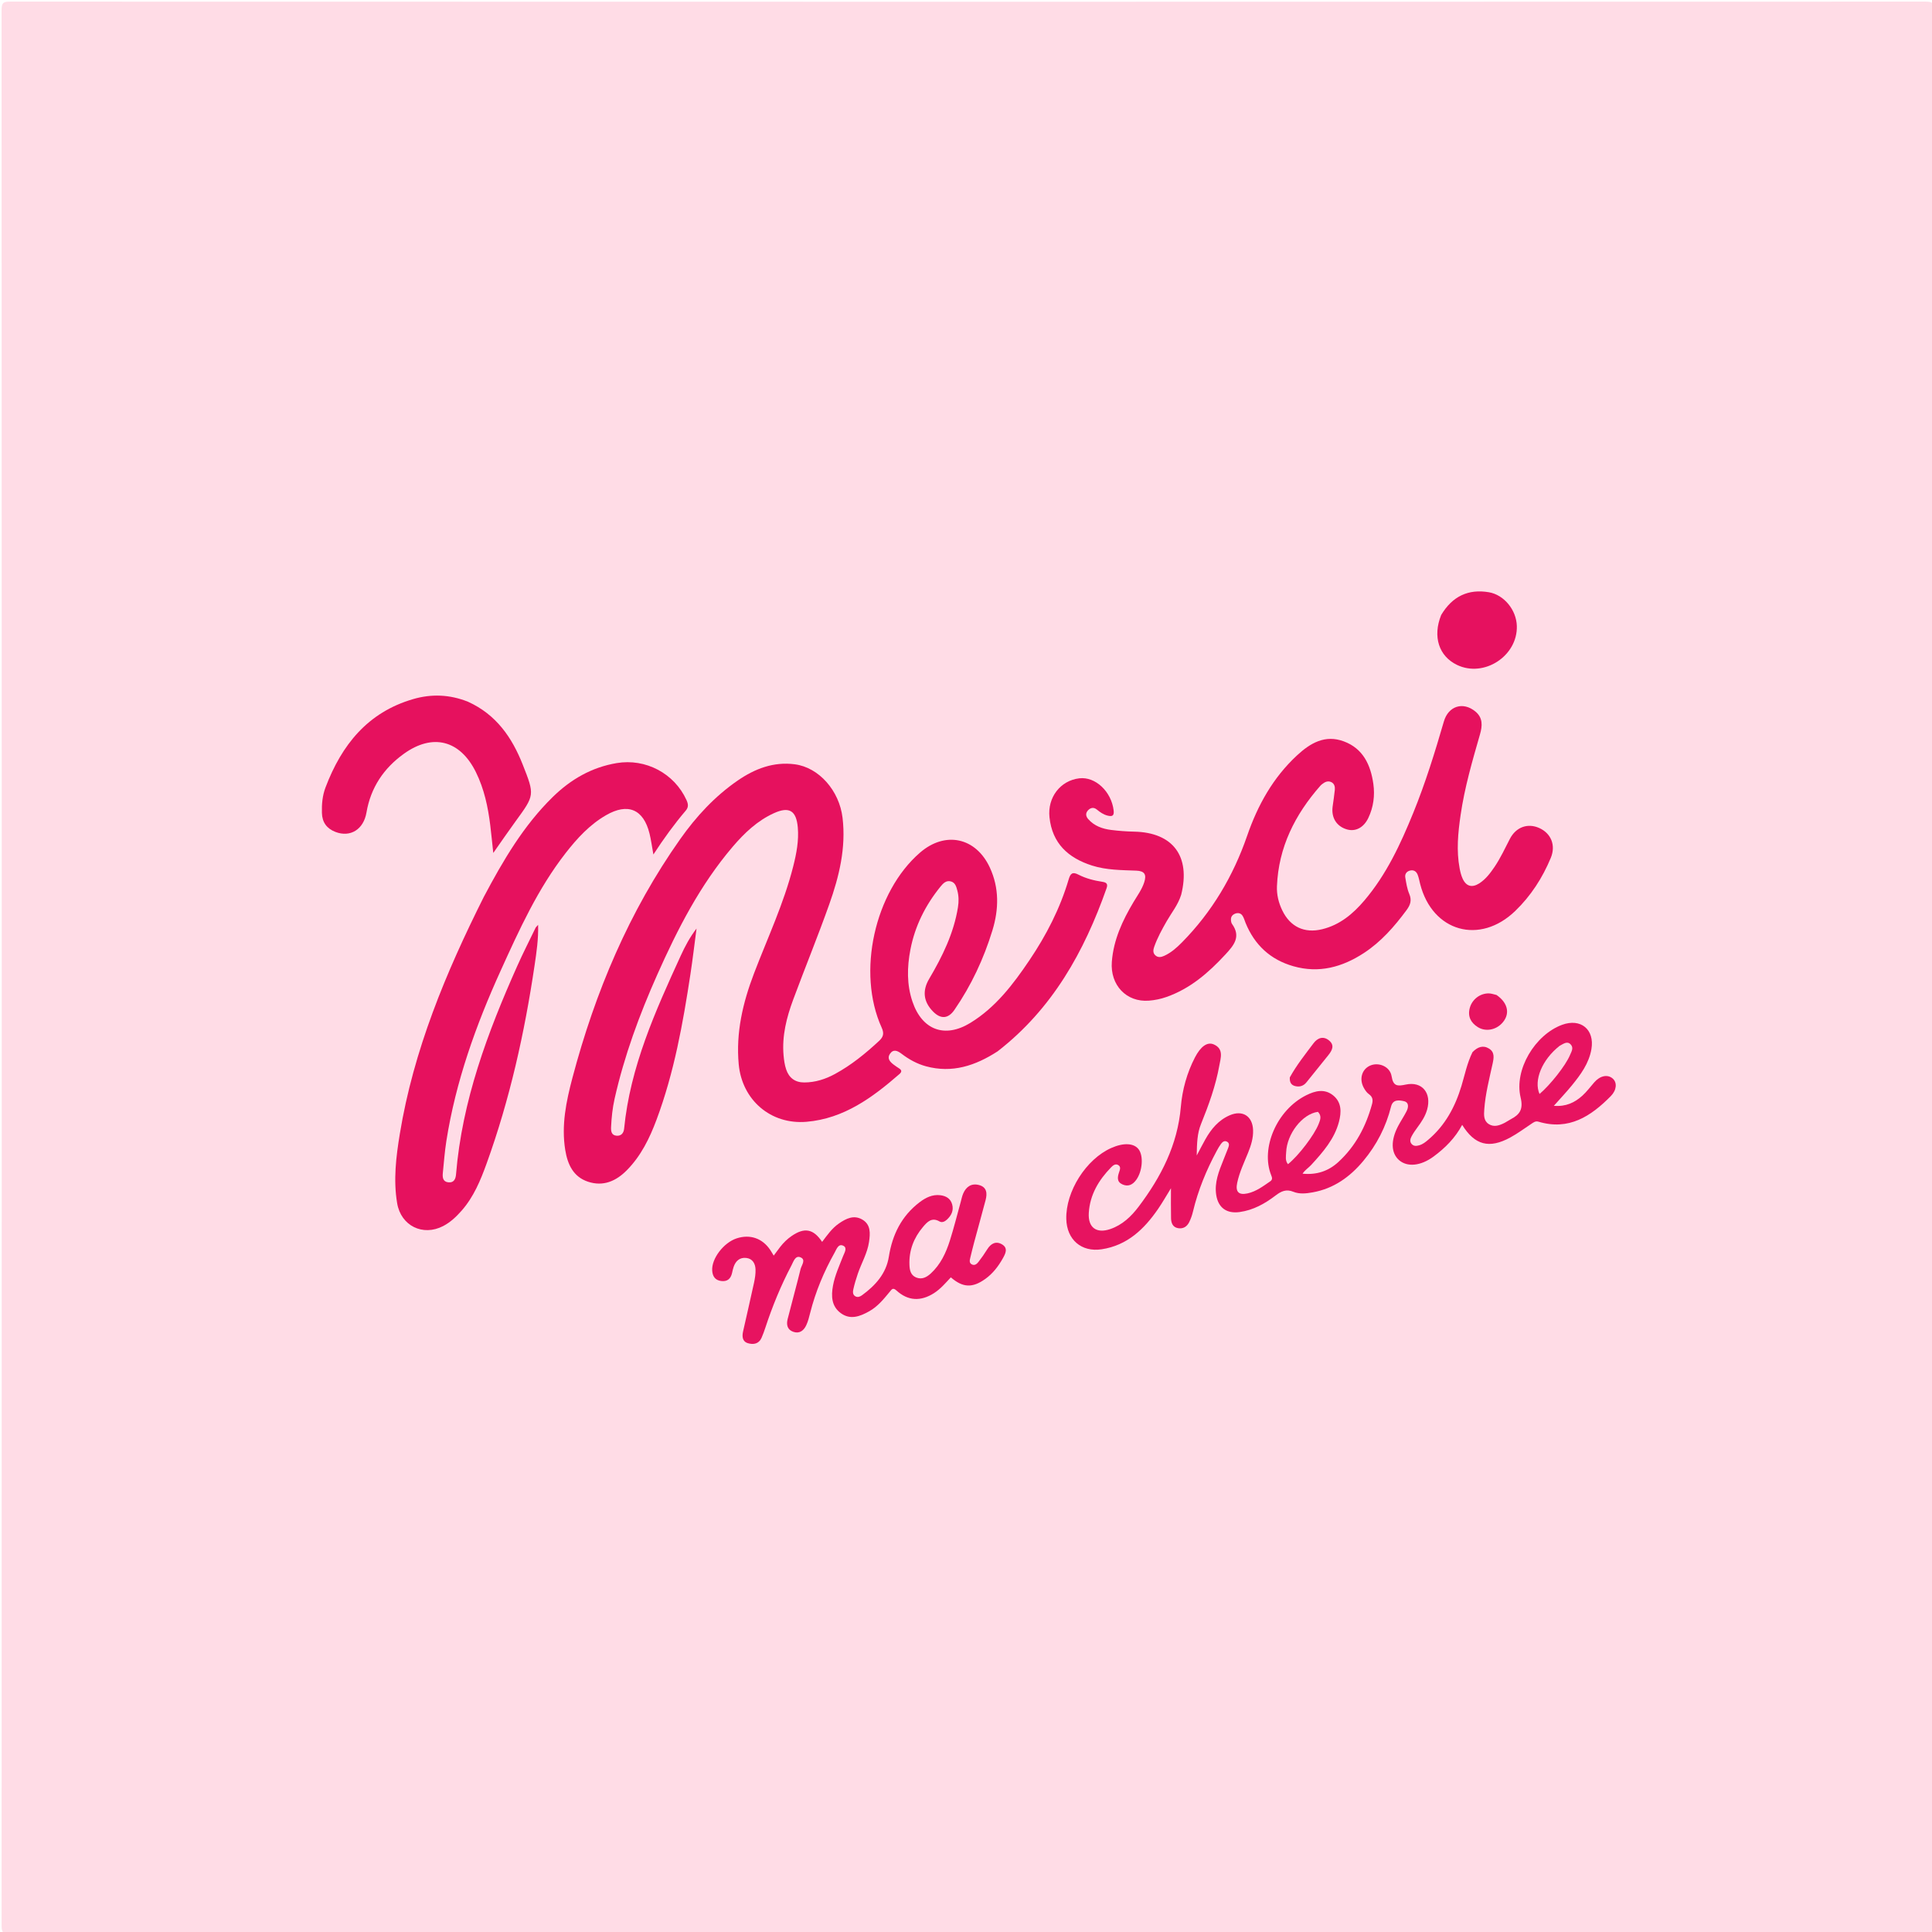
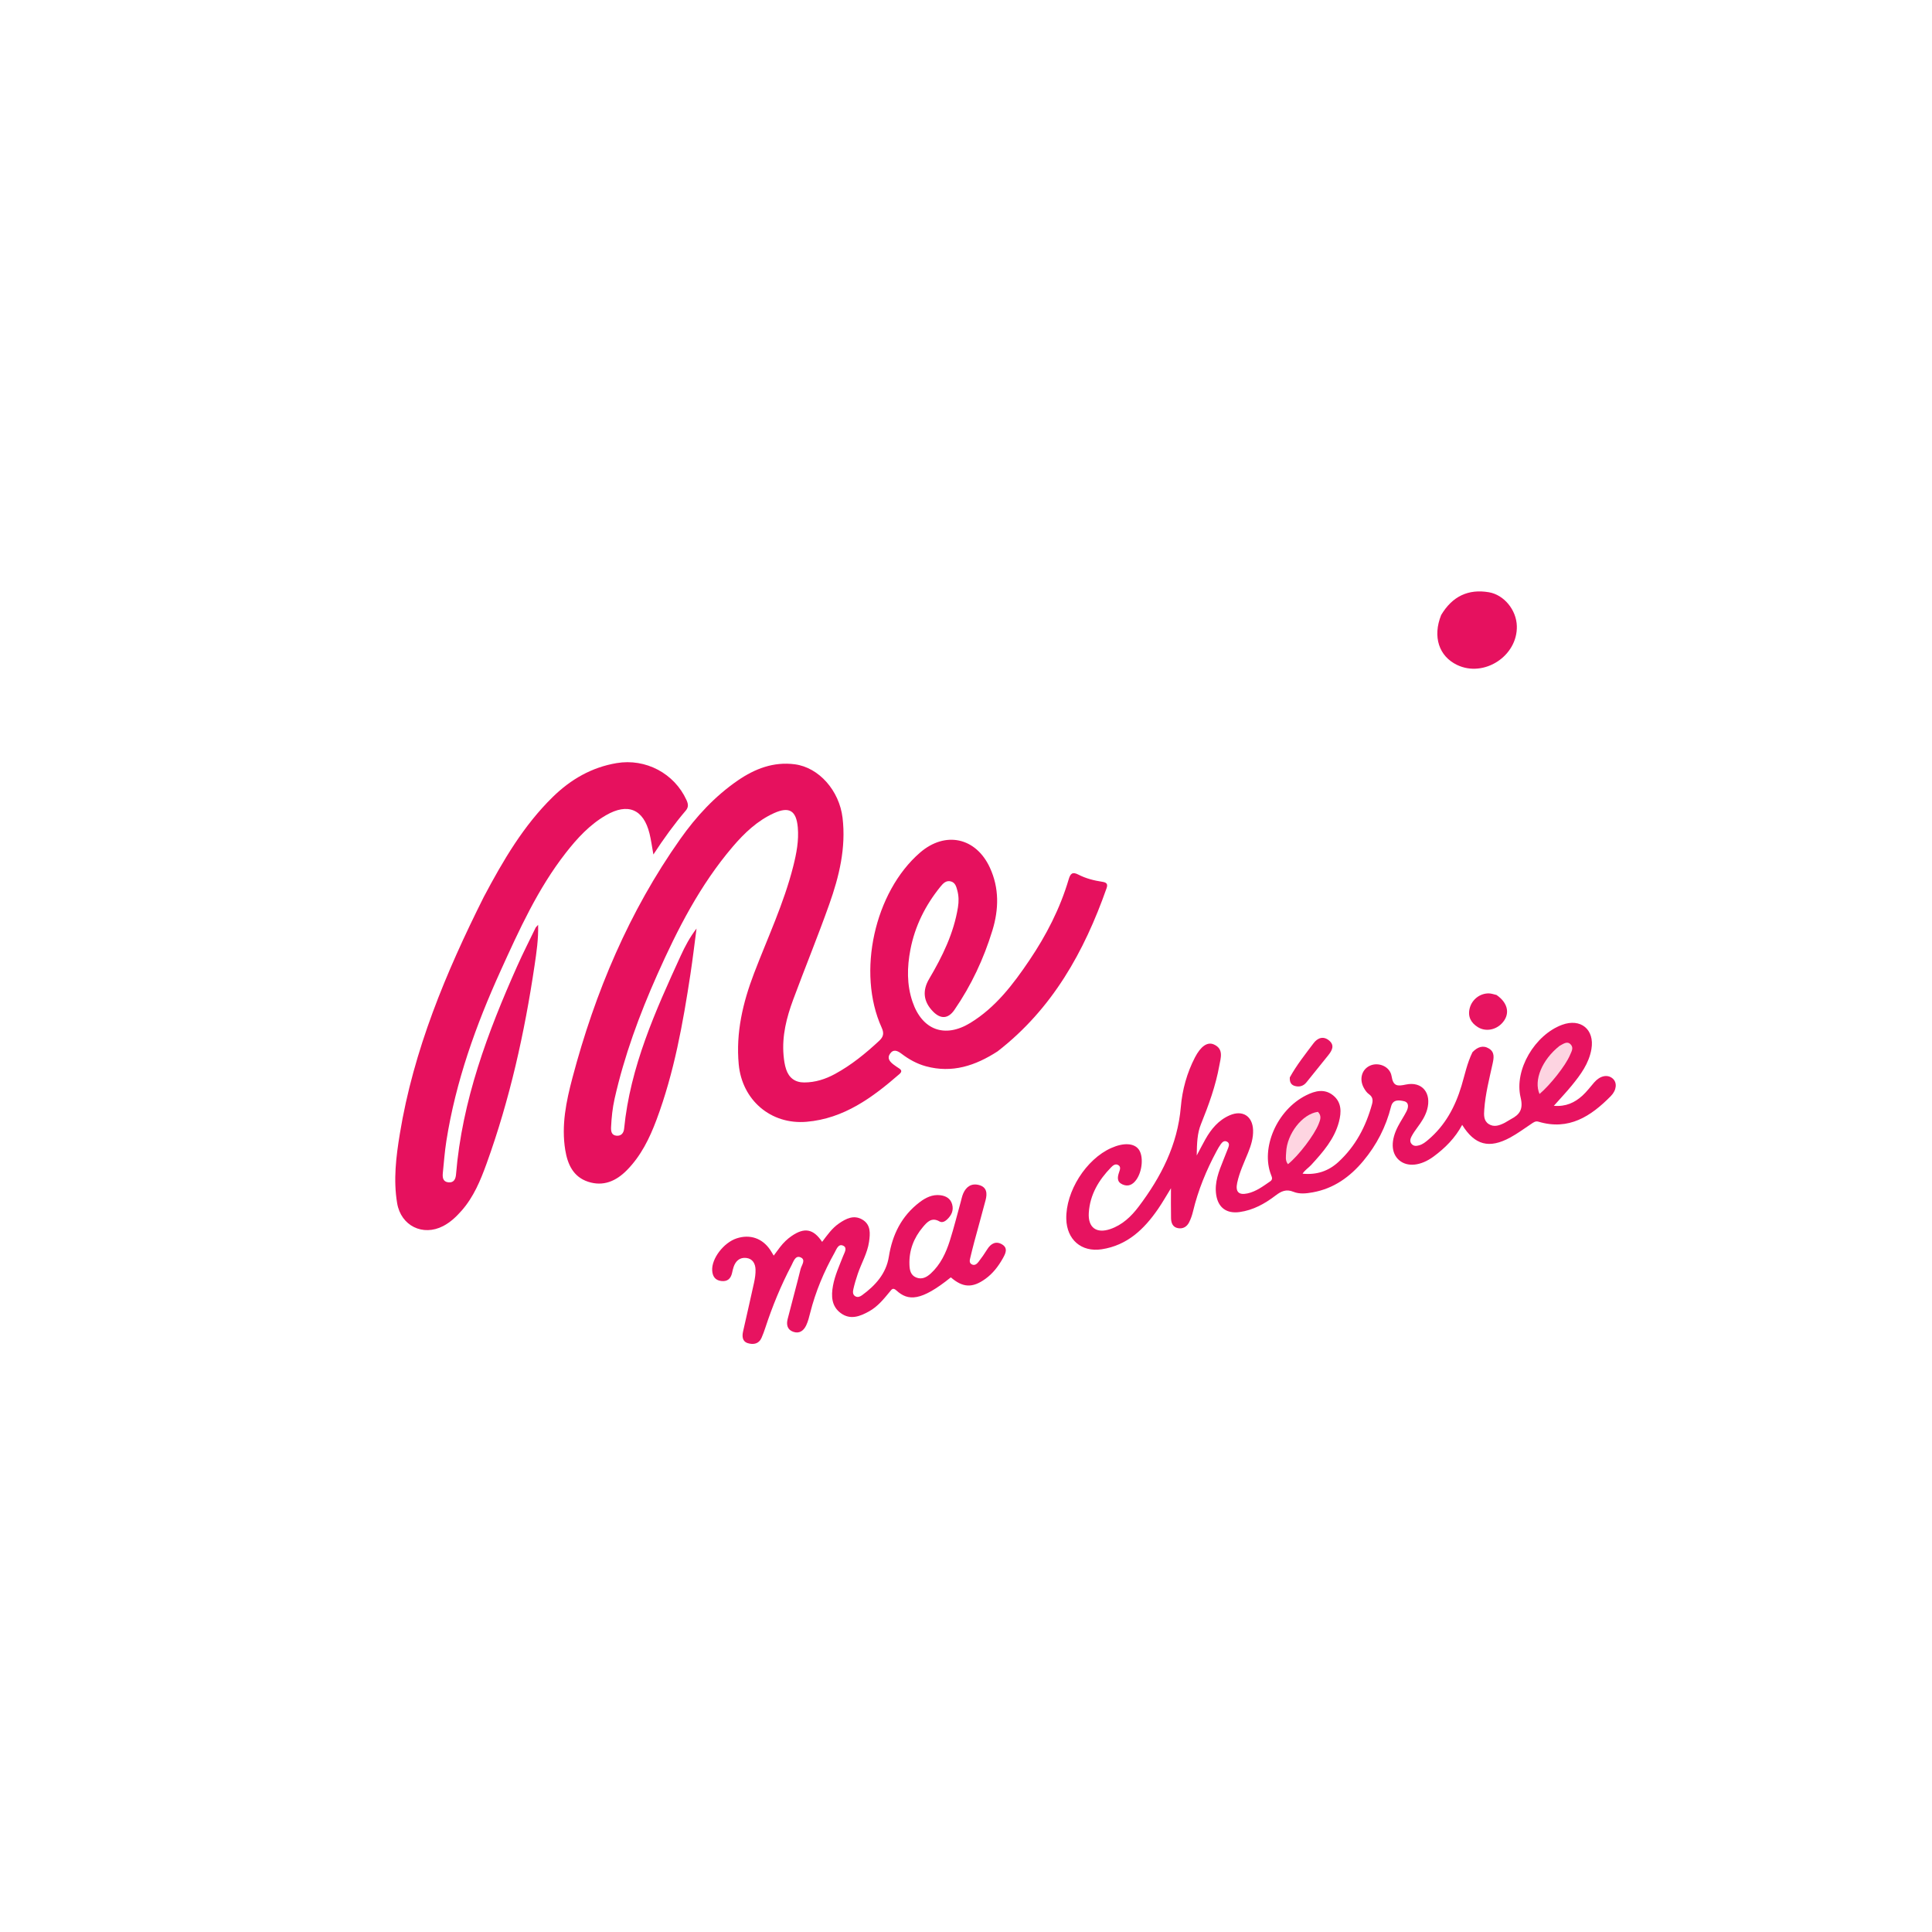
<svg xmlns="http://www.w3.org/2000/svg" version="1.1" id="Layer_1" x="0px" y="0px" width="100%" viewBox="0 0 1080 1080" enable-background="new 0 0 1080 1080" xml:space="preserve">
-   <path fill="#FFDCE6" opacity="1" stroke="none" d=" M599,1081   C400.856,1081 203.212,1080.989 5.568,1081.086   C1.946,1081.088 0.895,1080.476 0.896,1076.569   C1.008,719.611 1.01,362.652 0.882,5.693   C0.881,1.519 1.87,0.896 5.806,0.897   C362.598,1.008 719.39,1.008 1076.182,0.899   C1080.094,0.898 1081.121,1.482 1081.119,5.681   C1080.99,362.473 1080.989,719.266 1081.123,1076.058   C1081.125,1080.442 1080.022,1081.104 1075.943,1081.101   C917.129,1080.982 758.315,1081 599,1081  z" />
  <path fill="#E6115E" opacity="1" stroke="none" d=" M557.684,587.698   C545.189,595.789 532.244,600.039 517.613,596.062   C512.555,594.687 508.07,592.184 503.933,589.03   C501.731,587.351 499.404,586.294 497.492,589.087   C495.795,591.565 497.396,593.476 499.386,595.002   C500.442,595.812 501.547,596.562 502.668,597.28   C504.247,598.291 504.081,599.279 502.784,600.408   C487.667,613.574 471.708,625.313 450.863,627.088   C430.895,628.787 414.8,614.958 412.945,594.916   C411.312,577.274 415.247,560.51 421.49,544.16   C429.079,524.284 438.208,504.971 443.434,484.23   C445.23,477.1 446.623,469.912 445.97,462.505   C445.138,453.091 441.148,450.708 432.643,454.565   C423.317,458.794 416.098,465.692 409.574,473.341   C391.33,494.733 378.692,519.487 367.365,544.937   C357.409,567.306 348.964,590.247 343.564,614.206   C342.388,619.419 341.85,624.715 341.596,630.046   C341.484,632.392 341.815,634.616 344.644,634.869   C347.244,635.101 348.642,633.408 348.885,630.936   C352.286,596.348 366.339,565.246 380.554,534.204   C382.946,528.98 385.636,523.893 389.367,519.063   C388.243,527.527 387.253,536.013 385.97,544.453   C381.767,572.115 376.835,599.625 366.992,625.967   C363.126,636.312 358.303,646.167 350.405,654.168   C344.354,660.299 337.195,663.406 328.689,660.58   C320.42,657.833 317.285,650.831 315.983,642.896   C313.715,629.074 316.522,615.612 320.016,602.435   C332.69,554.627 351.627,509.552 380.308,468.97   C389.192,456.399 399.593,445.126 412.381,436.324   C421.976,429.719 432.442,425.687 444.305,427.245   C457.8,429.017 469.17,441.963 470.986,457.114   C473.003,473.946 469.09,489.949 463.552,505.54   C457.209,523.401 450.013,540.958 443.42,558.734   C439.698,568.772 437.053,579.101 438.021,589.976   C438.256,592.61 438.626,595.306 439.463,597.796   C441.053,602.528 444.43,605.119 449.61,605.1   C455.762,605.078 461.424,603.261 466.749,600.365   C475.885,595.397 483.878,588.89 491.46,581.823   C493.857,579.588 494.3,577.618 492.849,574.427   C478.868,543.683 488.842,498.621 514.311,476.606   C528.376,464.448 545.511,468.081 553.33,484.978   C558.639,496.45 558.37,508.316 554.766,520.101   C549.921,535.941 542.954,550.839 533.531,564.523   C530.084,569.529 525.913,569.842 521.618,565.491   C516.186,559.988 515.489,553.828 519.382,547.236   C526.779,534.711 533.148,521.768 535.497,507.196   C536.01,504.012 535.991,500.915 535.151,497.797   C534.574,495.66 534.017,493.44 531.632,492.741   C528.948,491.955 527.216,493.797 525.741,495.616   C517.315,506.003 511.453,517.646 508.919,530.844   C507.04,540.631 506.845,550.415 510.09,559.967   C515.469,575.798 528.135,580.546 542.422,571.811   C556.541,563.179 566.359,550.258 575.431,536.811   C584.874,522.814 592.573,507.894 597.378,491.63   C598.341,488.367 599.428,487.149 602.872,488.934   C607.018,491.082 611.591,492.231 616.209,492.931   C618.612,493.295 619.412,494.156 618.565,496.56   C606.078,532.011 588.308,563.932 557.684,587.698  z" />
-   <path fill="#E6115E" opacity="1" stroke="none" d=" M660.295,500.147   C658.509,505.868 654.939,510.156 652.218,514.908   C649.569,519.537 647,524.202 645.221,529.242   C644.669,530.805 644.349,532.579 645.738,533.939   C647.279,535.447 649.078,535.109 650.847,534.297   C654.702,532.528 657.818,529.754 660.743,526.785   C677.513,509.763 689.382,489.743 697.162,467.209   C703.058,450.133 711.609,434.71 725.042,422.263   C732.552,415.305 740.766,410.552 751.21,414.435   C761.985,418.44 766.203,427.593 767.707,438.178   C768.635,444.703 767.776,451.186 764.918,457.206   C762.297,462.726 757.656,465.056 752.846,463.618   C747.121,461.907 744.12,457.083 744.944,450.905   C745.36,447.776 745.87,444.657 746.176,441.518   C746.343,439.806 745.938,438.06 744.235,437.227   C742.379,436.319 740.668,437.068 739.152,438.275   C738.762,438.586 738.373,438.912 738.045,439.285   C723.917,455.374 714.7,473.596 713.824,495.394   C713.634,500.134 714.738,504.647 716.802,508.92   C721.249,518.127 729.17,521.855 739.065,519.453   C748.926,517.06 756.266,510.922 762.631,503.451   C775.004,488.926 782.905,471.865 790.021,454.396   C796.807,437.737 802.115,420.581 807.128,403.32   C809.66,394.603 817.879,392.09 824.718,397.707   C829.022,401.242 828.684,405.776 827.324,410.5   C823.042,425.372 818.714,440.244 816.486,455.597   C815.048,465.499 814.063,475.465 815.945,485.441   C816.312,487.386 816.801,489.367 817.615,491.158   C819.595,495.513 822.889,496.409 826.959,493.785   C830.533,491.481 833.041,488.139 835.395,484.679   C838.78,479.706 841.276,474.254 844.032,468.933   C847.473,462.289 854.03,459.989 860.445,462.865   C867.079,465.84 869.808,472.545 866.909,479.532   C862.262,490.728 855.79,500.778 847.036,509.223   C827.199,528.358 800.755,520.867 793.893,494.226   C793.438,492.457 793.136,490.624 792.463,488.941   C791.707,487.053 790.189,486.093 788.058,486.692   C786.15,487.228 785.265,488.718 785.563,490.496   C786.083,493.602 786.563,496.815 787.777,499.678   C789.291,503.246 788.438,505.819 786.268,508.756   C779.484,517.933 772.059,526.45 762.436,532.736   C750.359,540.624 737.38,544.222 723.024,540.135   C710.132,536.466 701.334,528.243 696.279,515.906   C695.713,514.525 695.348,513.002 694.516,511.805   C693.61,510.5 692.134,510.091 690.508,510.718   C688.93,511.325 688.046,512.435 688.107,514.118   C688.136,514.924 688.268,515.873 688.716,516.495   C693.911,523.698 689.615,528.581 684.896,533.682   C675.512,543.823 665.292,552.686 651.987,557.342   C648.815,558.452 645.576,559.115 642.244,559.372   C629.699,560.341 620.533,550.723 621.521,537.659   C622.45,525.366 627.483,514.573 633.682,504.193   C635.811,500.626 638.312,497.245 639.617,493.241   C641.05,488.848 639.822,486.881 635.205,486.698   C626.881,486.368 618.521,486.418 610.472,483.855   C597.15,479.614 588.191,471.475 586.664,456.827   C585.509,445.747 592.747,436.328 603.352,435.081   C612.354,434.022 621.295,442.522 622.539,453.054   C622.909,456.187 621.6,456.532 619.159,455.933   C616.836,455.362 614.962,454.042 613.134,452.535   C611.497,451.186 609.721,451.381 608.232,452.951   C606.672,454.596 606.965,456.344 608.317,457.88   C611.698,461.721 616.249,463.33 621.122,463.945   C625.411,464.487 629.748,464.802 634.071,464.895   C655.637,465.362 665.669,478.585 660.295,500.147  z" />
  <path fill="#E6115E" opacity="1" stroke="none" d=" M270.437,501.399   C281.246,481.01 292.654,461.476 309.083,445.433   C319.087,435.664 330.73,428.933 344.693,426.58   C360.92,423.845 376.945,432.309 383.73,447.2   C384.697,449.321 385.058,451.114 383.336,453.138   C376.98,460.609 371.208,468.533 365.25,477.664   C364.426,473.129 363.961,469.484 363.083,465.942   C359.708,452.326 350.968,448.662 338.752,455.722   C329.642,460.987 322.657,468.592 316.273,476.769   C300.66,496.769 290.277,519.7 279.885,542.579   C266.014,573.116 254.752,604.534 249.519,637.835   C248.59,643.747 248.148,649.737 247.546,655.698   C247.296,658.169 247.551,660.631 250.681,660.94   C253.708,661.238 254.707,659.092 254.919,656.514   C258.313,615.247 272.551,577.164 289.233,539.811   C292.42,532.675 295.975,525.703 299.383,518.667   C299.577,518.266 299.971,517.962 300.815,516.982   C301.013,525.07 299.91,532.374 298.836,539.623   C293.237,577.383 285,614.526 271.992,650.492   C268.592,659.895 264.774,669.132 258.024,676.789   C255.029,680.186 251.786,683.264 247.725,685.374   C236.357,691.28 224.132,685.229 222.01,672.61   C219.821,659.59 221.4,646.669 223.504,633.844   C231.183,587.023 249.176,543.819 270.437,501.399  z" />
  <path fill="#E71360" opacity="1" stroke="none" d=" M823.125,588.178   C825.957,585.229 829.041,584.12 832.353,586.152   C835.637,588.168 835.081,591.356 834.367,594.642   C832.53,603.09 830.333,611.486 829.718,620.155   C829.504,623.168 829.271,626.435 832.179,628.336   C835.174,630.292 838.28,629.104 841.177,627.638   C842.362,627.037 843.439,626.226 844.618,625.613   C849.655,622.995 851.595,619.994 850.031,613.485   C846.309,597.988 858.06,578.466 873.21,572.88   C883.641,569.034 891.493,575.502 889.612,586.459   C888.234,594.48 883.556,600.791 878.583,606.872   C875.566,610.561 872.275,614.027 868.611,618.153   C875.337,618.718 880.268,616.361 884.515,612.525   C886.969,610.308 888.982,607.598 891.162,605.082   C894.464,601.27 898.719,600.397 901.589,602.978   C904.036,605.178 903.769,609.365 900.441,612.742   C889.328,624.021 876.98,632.107 860.057,627.041   C858.321,626.522 857.244,627.428 855.991,628.262   C852.114,630.843 848.343,633.635 844.266,635.858   C832.471,642.289 824.41,640.16 817.364,628.805   C813.453,636.138 807.835,641.761 801.336,646.544   C794.165,651.821 786.613,652.544 782.035,648.477   C777.575,644.513 777.351,637.512 781.539,629.521   C783.003,626.726 784.788,624.099 786.226,621.292   C787.381,619.037 787.765,616.22 784.753,615.555   C782.188,614.988 778.65,614.405 777.614,618.551   C774.782,629.886 769.565,640.024 762.092,648.976   C754.626,657.919 745.573,664.406 733.854,666.526   C730.22,667.184 726.436,667.616 722.991,666.211   C719.025,664.594 716.221,665.876 713.106,668.256   C707.116,672.833 700.618,676.486 692.927,677.544   C685.707,678.538 680.957,675.132 679.863,667.92   C678.813,661.002 681.342,654.813 683.82,648.615   C684.746,646.298 685.695,643.991 686.58,641.658   C687.069,640.369 687.395,638.946 685.846,638.172   C684.359,637.429 683.271,638.436 682.471,639.532   C681.593,640.735 680.853,642.05 680.145,643.365   C674.366,654.105 669.746,665.294 666.9,677.19   C666.401,679.277 665.692,681.367 664.723,683.275   C663.501,685.681 661.393,687.047 658.573,686.561   C655.496,686.031 654.682,683.585 654.618,680.971   C654.487,675.575 654.579,670.174 654.579,664.228   C652.05,668.314 649.876,672.168 647.38,675.8   C639.611,687.104 630.134,696.181 615.862,698.351   C604.513,700.076 596.354,692.995 596.064,681.442   C595.676,666.038 607.13,647.959 621.229,641.719   C628.095,638.68 633.868,638.966 636.511,642.477   C639.313,646.198 638.646,654.698 635.194,659.5   C633.222,662.242 630.693,663.55 627.437,662.085   C624.225,660.639 624.651,658.002 625.58,655.275   C626.053,653.886 626.744,652.216 625.07,651.257   C623.512,650.365 622.152,651.476 621.103,652.553   C614.17,659.665 609.275,667.864 608.642,677.997   C608.128,686.233 612.908,689.727 620.709,687.042   C627.431,684.728 632.4,679.974 636.538,674.489   C649.04,657.918 658.278,640.003 660.09,618.768   C660.91,609.16 663.494,599.77 667.997,591.085   C671.168,584.969 674.884,582.269 678.49,583.826   C684.245,586.309 682.352,591.473 681.615,595.6   C679.591,606.936 675.66,617.747 671.35,628.402   C669.262,633.564 669.089,638.935 668.976,645.923   C671.05,642.036 672.375,639.44 673.802,636.901   C677.05,631.123 681.177,626.155 687.414,623.452   C694.596,620.338 700.199,623.894 700.482,631.726   C700.641,636.122 699.348,640.275 697.715,644.315   C695.472,649.862 692.861,655.28 691.603,661.178   C690.525,666.236 692.403,668.206 697.387,667.118   C702.219,666.062 706.093,663.089 710.074,660.365   C711.555,659.351 711.081,658.16 710.564,656.854   C704.64,641.893 713.67,620.492 730.197,612.251   C735.166,609.773 740.409,608.433 745.244,612.334   C750.096,616.249 749.861,621.812 748.491,627.07   C745.975,636.72 739.533,644.048 732.99,651.19   C731.459,652.86 729.429,654.072 728.143,656.097   C736.112,656.882 742.679,654.59 748.122,649.6   C757.729,640.794 763.551,629.708 766.969,617.248   C767.604,614.932 767.357,613.143 765.207,611.625   C764.036,610.799 763.127,609.449 762.407,608.163   C759.695,603.318 761.198,597.886 765.719,595.763   C770.51,593.513 777.03,596.113 777.906,601.6   C778.822,607.337 781.208,607.264 785.896,606.271   C794.969,604.348 800.396,611.005 797.761,620.322   C796.708,624.048 794.56,627.246 792.264,630.34   C791.08,631.935 789.94,633.59 789.023,635.345   C788.331,636.668 787.939,638.235 789.163,639.551   C790.341,640.819 791.802,640.656 793.332,640.234   C795.333,639.681 796.859,638.428 798.39,637.133   C807.883,629.109 813.458,618.696 816.986,606.975   C818.851,600.779 820.084,594.375 823.125,588.178  z" />
-   <path fill="#E71360" opacity="1" stroke="none" d=" M436.1,697.07   C438.075,694.549 440.115,692.601 442.462,690.976   C449.672,685.981 454.693,686.893 459.576,694.218   C462.412,690.471 465.077,686.603 468.979,683.922   C472.952,681.192 477.246,678.994 481.963,681.702   C486.896,684.532 486.465,689.571 485.797,694.21   C484.887,700.529 481.543,706.08 479.51,712.054   C478.549,714.878 477.688,717.751 477.033,720.659   C476.719,722.053 476.552,723.762 478.195,724.671   C479.547,725.42 480.873,724.782 481.928,724.011   C489.372,718.573 495.367,711.954 496.867,702.523   C498.835,690.148 503.98,679.721 514.078,672.047   C517.452,669.483 521.201,667.601 525.616,668.134   C528.771,668.515 531.366,669.941 532.274,673.297   C533.206,676.748 531.797,679.481 529.345,681.769   C528.201,682.838 526.619,683.617 525.228,682.812   C520.847,680.278 518.342,683.05 515.932,685.899   C510.793,691.977 508.086,699.014 508.385,707.021   C508.49,709.855 508.975,712.805 512.109,714.104   C515.342,715.443 518.024,713.972 520.297,711.896   C525.749,706.914 528.791,700.404 530.968,693.543   C533.23,686.414 535.029,679.139 537.037,671.93   C537.483,670.328 537.791,668.662 538.448,667.15   C540.109,663.324 543.073,661.343 547.229,662.426   C551.694,663.591 551.937,667.118 550.96,670.837   C548.888,678.719 546.683,686.566 544.565,694.436   C543.788,697.327 543.079,700.237 542.384,703.148   C542.073,704.448 541.705,705.926 543.147,706.742   C544.802,707.68 546.084,706.567 546.999,705.379   C548.722,703.14 550.366,700.823 551.847,698.419   C553.911,695.069 556.81,693.576 560.216,695.656   C563.697,697.781 562.005,700.915 560.508,703.566   C558.03,707.951 554.992,711.901 550.854,714.885   C543.637,720.089 538.25,719.874 531.521,714.05   C528.584,717.187 525.806,720.51 522.121,722.866   C514.752,727.578 507.621,727.291 501.19,721.449   C499.158,719.604 498.56,720.671 497.455,722.009   C494.058,726.122 490.709,730.31 485.953,732.981   C480.835,735.857 475.404,737.992 470.042,734.081   C464.81,730.265 464.556,724.57 465.645,718.69   C466.716,712.911 469.178,707.62 471.284,702.197   C472.032,700.272 473.821,697.572 471.434,696.394   C468.651,695.02 467.653,698.268 466.574,700.19   C460.607,710.828 455.904,721.987 452.913,733.844   C452.304,736.255 451.705,738.728 450.638,740.95   C449.223,743.894 446.811,745.725 443.338,744.451   C440.026,743.236 439.537,740.391 440.286,737.416   C442.64,728.063 445.243,718.771 447.533,709.403   C448.06,707.249 450.721,704.156 447.439,702.831   C444.559,701.668 443.551,705.242 442.45,707.333   C436.545,718.544 431.758,730.232 427.81,742.27   C427.189,744.163 426.504,746.045 425.701,747.868   C424.185,751.313 421.12,751.747 418.116,750.864   C414.935,749.929 414.763,747.067 415.388,744.263   C417.416,735.171 419.548,726.102 421.519,716.998   C422.042,714.58 422.432,712.058 422.345,709.602   C422.23,706.363 420.711,703.61 417.182,703.2   C413.567,702.78 411.236,704.86 410.091,708.231   C409.717,709.331 409.477,710.479 409.219,711.615   C408.479,714.863 406.582,716.524 403.144,716.09   C399.725,715.659 398.332,713.429 398.121,710.263   C397.677,703.595 404.539,694.61 411.837,692.24   C419.31,689.813 426.218,692.21 430.594,698.767   C431.233,699.724 431.799,700.73 432.508,701.894   C433.716,700.272 434.803,698.812 436.1,697.07  z" />
-   <path fill="#E6115E" opacity="1" stroke="none" d=" M261.619,392.277   C277.4,399.438 286.192,412.215 292.182,427.36   C298.957,444.49 298.879,444.487 288.247,459.069   C284.245,464.557 280.416,470.171 275.745,476.814   C275.109,470.935 274.648,466.144 274.063,461.369   C272.802,451.084 270.659,441.015 266.039,431.647   C257.217,413.757 241.921,409.753 225.761,421.371   C214.514,429.457 207.237,440.256 204.868,454.169   C203.243,463.714 195.809,468.264 187.5,465.046   C182.68,463.179 180.098,459.724 179.952,454.414   C179.818,449.537 180.223,444.785 181.963,440.19   C190.954,416.459 205.51,398.203 230.922,390.808   C241.13,387.837 251.305,388.16 261.619,392.277  z" />
+   <path fill="#E71360" opacity="1" stroke="none" d=" M436.1,697.07   C438.075,694.549 440.115,692.601 442.462,690.976   C449.672,685.981 454.693,686.893 459.576,694.218   C462.412,690.471 465.077,686.603 468.979,683.922   C472.952,681.192 477.246,678.994 481.963,681.702   C486.896,684.532 486.465,689.571 485.797,694.21   C484.887,700.529 481.543,706.08 479.51,712.054   C478.549,714.878 477.688,717.751 477.033,720.659   C476.719,722.053 476.552,723.762 478.195,724.671   C479.547,725.42 480.873,724.782 481.928,724.011   C489.372,718.573 495.367,711.954 496.867,702.523   C498.835,690.148 503.98,679.721 514.078,672.047   C517.452,669.483 521.201,667.601 525.616,668.134   C528.771,668.515 531.366,669.941 532.274,673.297   C533.206,676.748 531.797,679.481 529.345,681.769   C528.201,682.838 526.619,683.617 525.228,682.812   C520.847,680.278 518.342,683.05 515.932,685.899   C510.793,691.977 508.086,699.014 508.385,707.021   C508.49,709.855 508.975,712.805 512.109,714.104   C515.342,715.443 518.024,713.972 520.297,711.896   C525.749,706.914 528.791,700.404 530.968,693.543   C533.23,686.414 535.029,679.139 537.037,671.93   C537.483,670.328 537.791,668.662 538.448,667.15   C540.109,663.324 543.073,661.343 547.229,662.426   C551.694,663.591 551.937,667.118 550.96,670.837   C548.888,678.719 546.683,686.566 544.565,694.436   C543.788,697.327 543.079,700.237 542.384,703.148   C542.073,704.448 541.705,705.926 543.147,706.742   C544.802,707.68 546.084,706.567 546.999,705.379   C548.722,703.14 550.366,700.823 551.847,698.419   C553.911,695.069 556.81,693.576 560.216,695.656   C563.697,697.781 562.005,700.915 560.508,703.566   C558.03,707.951 554.992,711.901 550.854,714.885   C543.637,720.089 538.25,719.874 531.521,714.05   C514.752,727.578 507.621,727.291 501.19,721.449   C499.158,719.604 498.56,720.671 497.455,722.009   C494.058,726.122 490.709,730.31 485.953,732.981   C480.835,735.857 475.404,737.992 470.042,734.081   C464.81,730.265 464.556,724.57 465.645,718.69   C466.716,712.911 469.178,707.62 471.284,702.197   C472.032,700.272 473.821,697.572 471.434,696.394   C468.651,695.02 467.653,698.268 466.574,700.19   C460.607,710.828 455.904,721.987 452.913,733.844   C452.304,736.255 451.705,738.728 450.638,740.95   C449.223,743.894 446.811,745.725 443.338,744.451   C440.026,743.236 439.537,740.391 440.286,737.416   C442.64,728.063 445.243,718.771 447.533,709.403   C448.06,707.249 450.721,704.156 447.439,702.831   C444.559,701.668 443.551,705.242 442.45,707.333   C436.545,718.544 431.758,730.232 427.81,742.27   C427.189,744.163 426.504,746.045 425.701,747.868   C424.185,751.313 421.12,751.747 418.116,750.864   C414.935,749.929 414.763,747.067 415.388,744.263   C417.416,735.171 419.548,726.102 421.519,716.998   C422.042,714.58 422.432,712.058 422.345,709.602   C422.23,706.363 420.711,703.61 417.182,703.2   C413.567,702.78 411.236,704.86 410.091,708.231   C409.717,709.331 409.477,710.479 409.219,711.615   C408.479,714.863 406.582,716.524 403.144,716.09   C399.725,715.659 398.332,713.429 398.121,710.263   C397.677,703.595 404.539,694.61 411.837,692.24   C419.31,689.813 426.218,692.21 430.594,698.767   C431.233,699.724 431.799,700.73 432.508,701.894   C433.716,700.272 434.803,698.812 436.1,697.07  z" />
  <path fill="#E6115F" opacity="1" stroke="none" d=" M805.624,343.787   C811.875,333.299 820.829,329.111 832.303,331.069   C840.725,332.507 847.672,340.908 847.922,349.961   C848.387,366.707 829.584,378.942 814.51,371.703   C804.348,366.824 800.752,355.893 805.624,343.787  z" />
  <path fill="#E71460" opacity="1" stroke="none" d=" M836.56,556.195   C843.317,560.825 844.303,567.306 839.343,572.287   C835.747,575.899 830.226,576.762 826.056,574.131   C822.159,571.673 820.362,568.141 821.607,563.486   C822.898,558.658 827.357,555.232 832.299,555.315   C833.605,555.337 834.903,555.796 836.56,556.195  z" />
  <path fill="#E71561" opacity="1" stroke="none" d=" M721.012,602.267   C724.903,595.249 729.701,589.276 734.283,583.167   C736.5,580.213 739.724,578.952 742.959,581.636   C746.249,584.364 744.614,587.266 742.492,589.911   C738.433,594.973 734.372,600.034 730.28,605.068   C728.655,607.067 726.51,607.738 724.021,607.12   C721.714,606.546 720.837,604.917 721.012,602.267  z" />
  <path fill="#FED5E1" opacity="1" stroke="none" d=" M736.734,621.527   C739.006,623.874 737.998,626.081 737.163,628.237   C734.77,634.419 725.858,646.128 719.982,650.791   C718.305,648.774 718.88,646.376 718.962,644.197   C719.349,633.897 727.984,622.667 736.734,621.527  z" />
  <path fill="#FDD4E1" opacity="1" stroke="none" d=" M871.856,584.61   C874.046,583.486 876.034,581.791 878.002,583.82   C879.881,585.757 878.409,587.928 877.613,589.84   C875.209,595.618 866.56,606.529 860.602,611.543   C857.265,603.906 862.008,592.344 871.856,584.61  z" />
</svg>